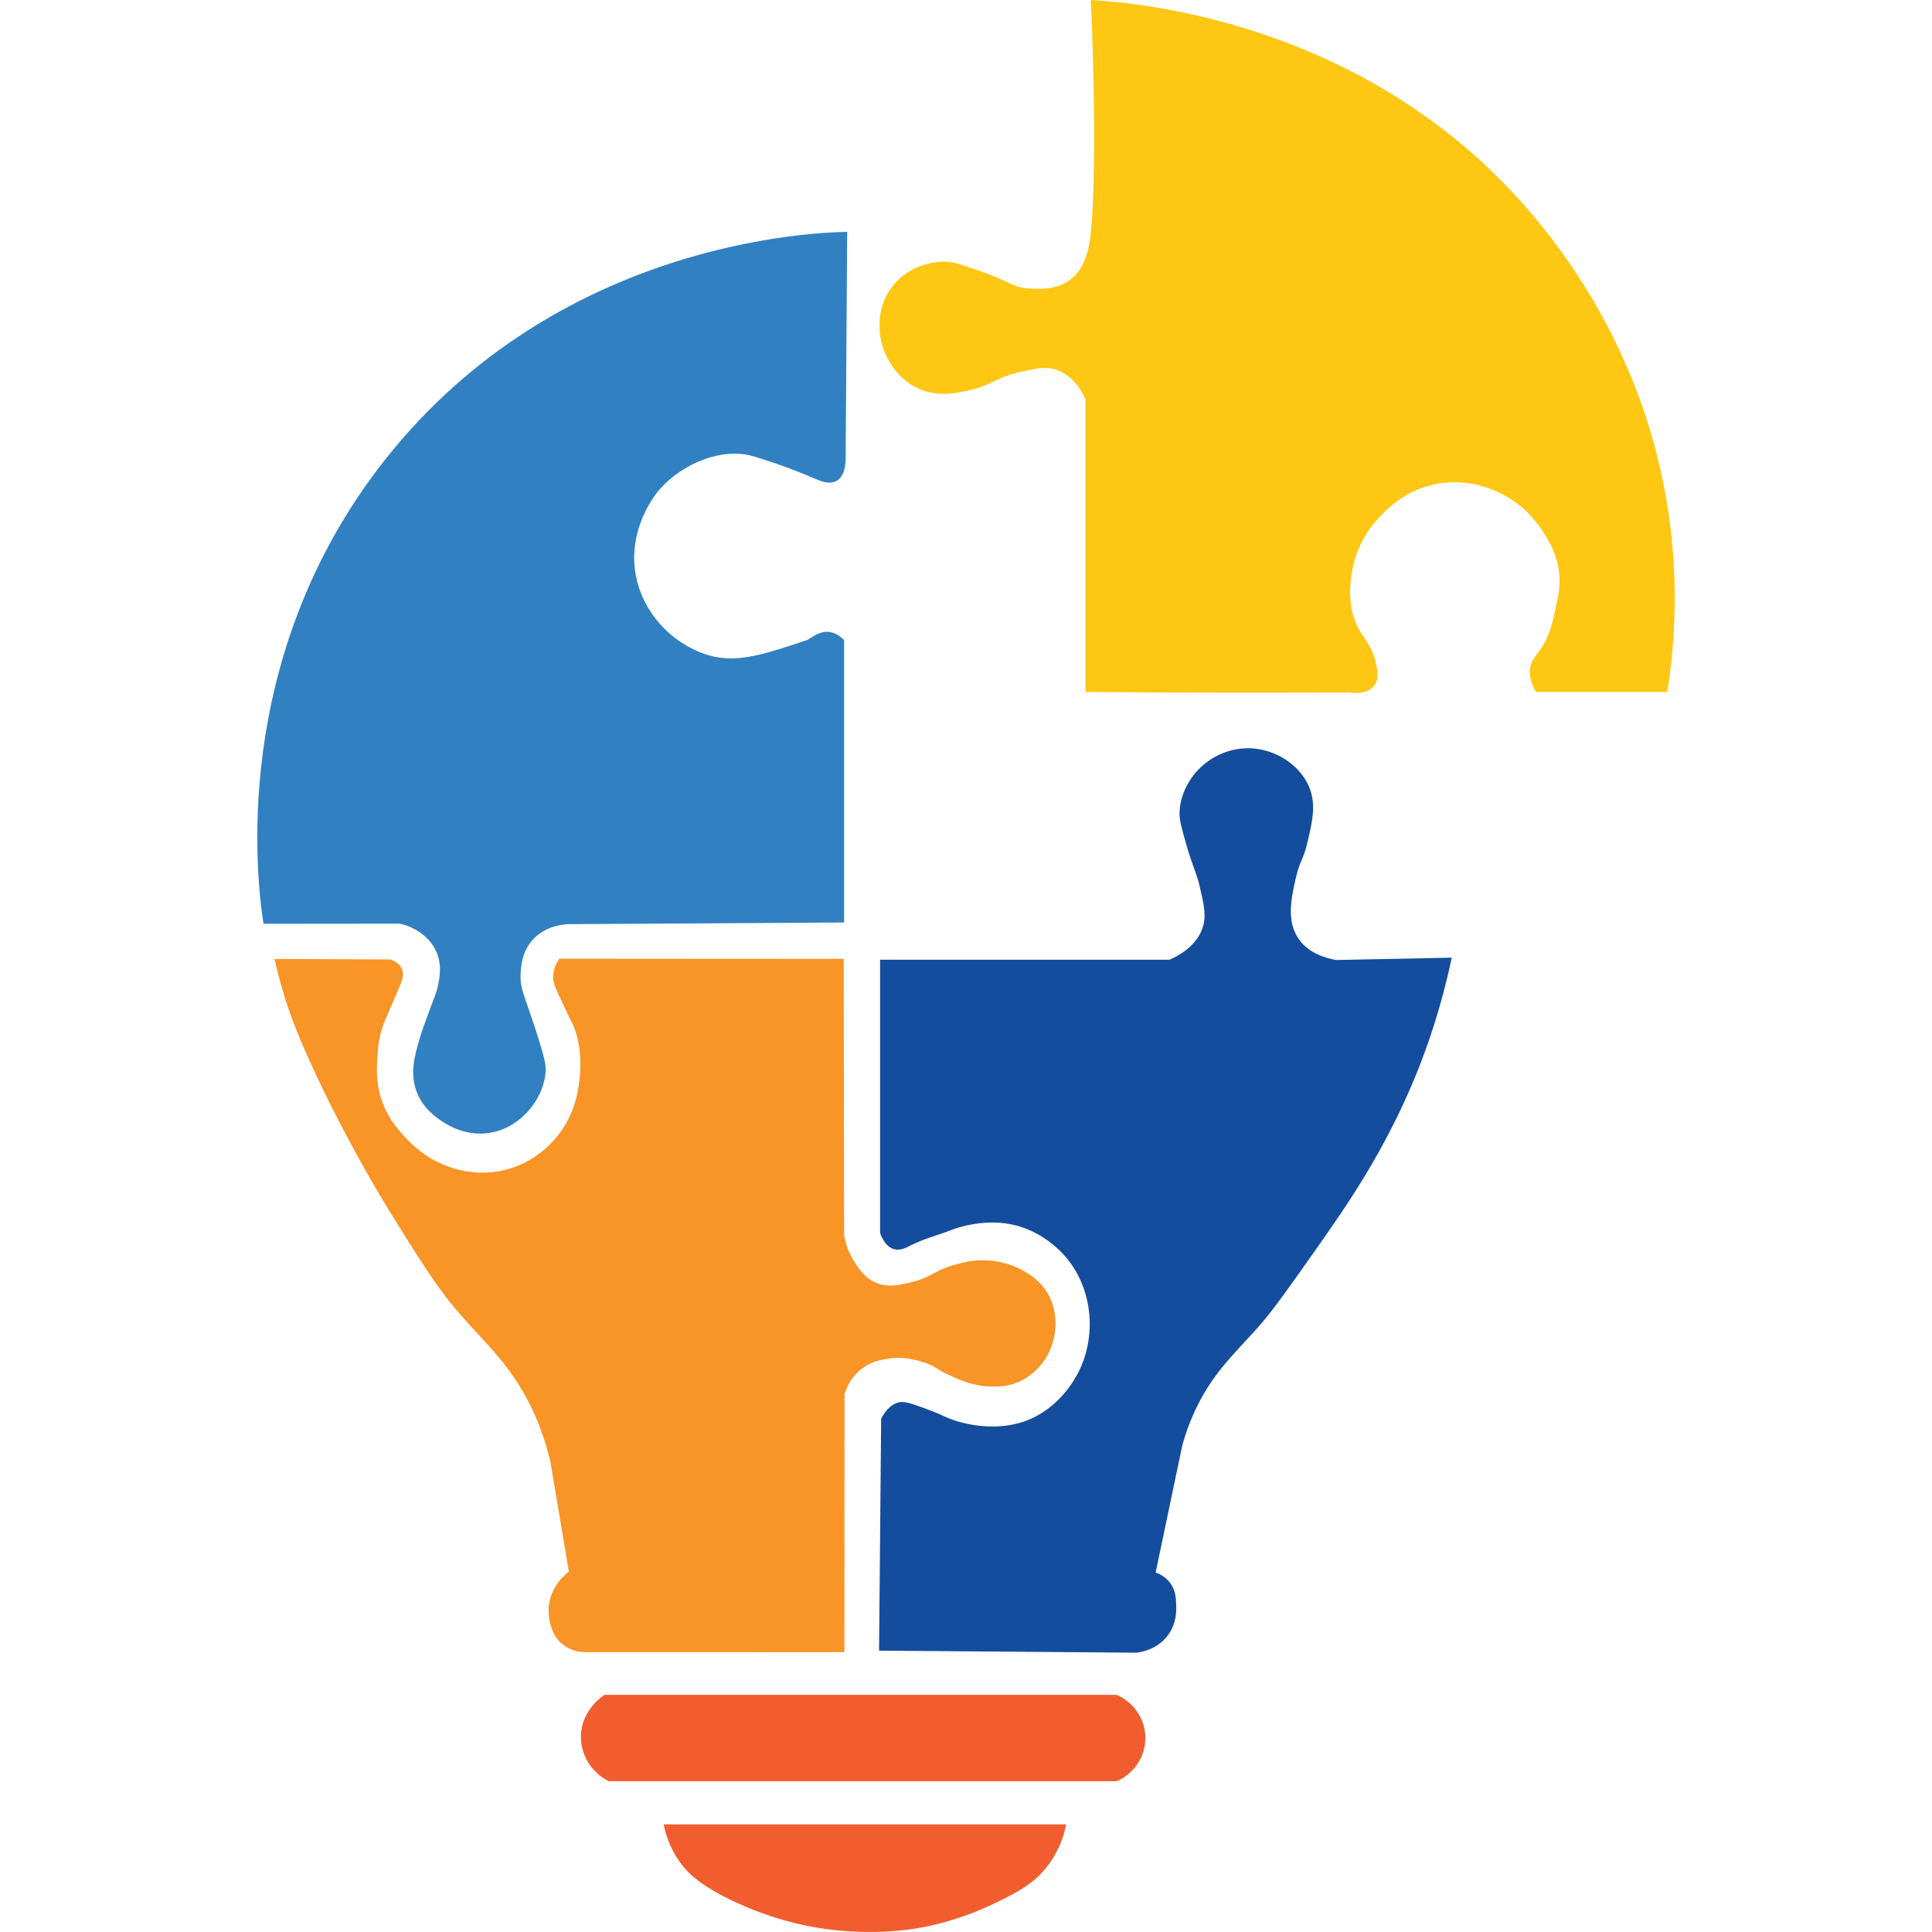
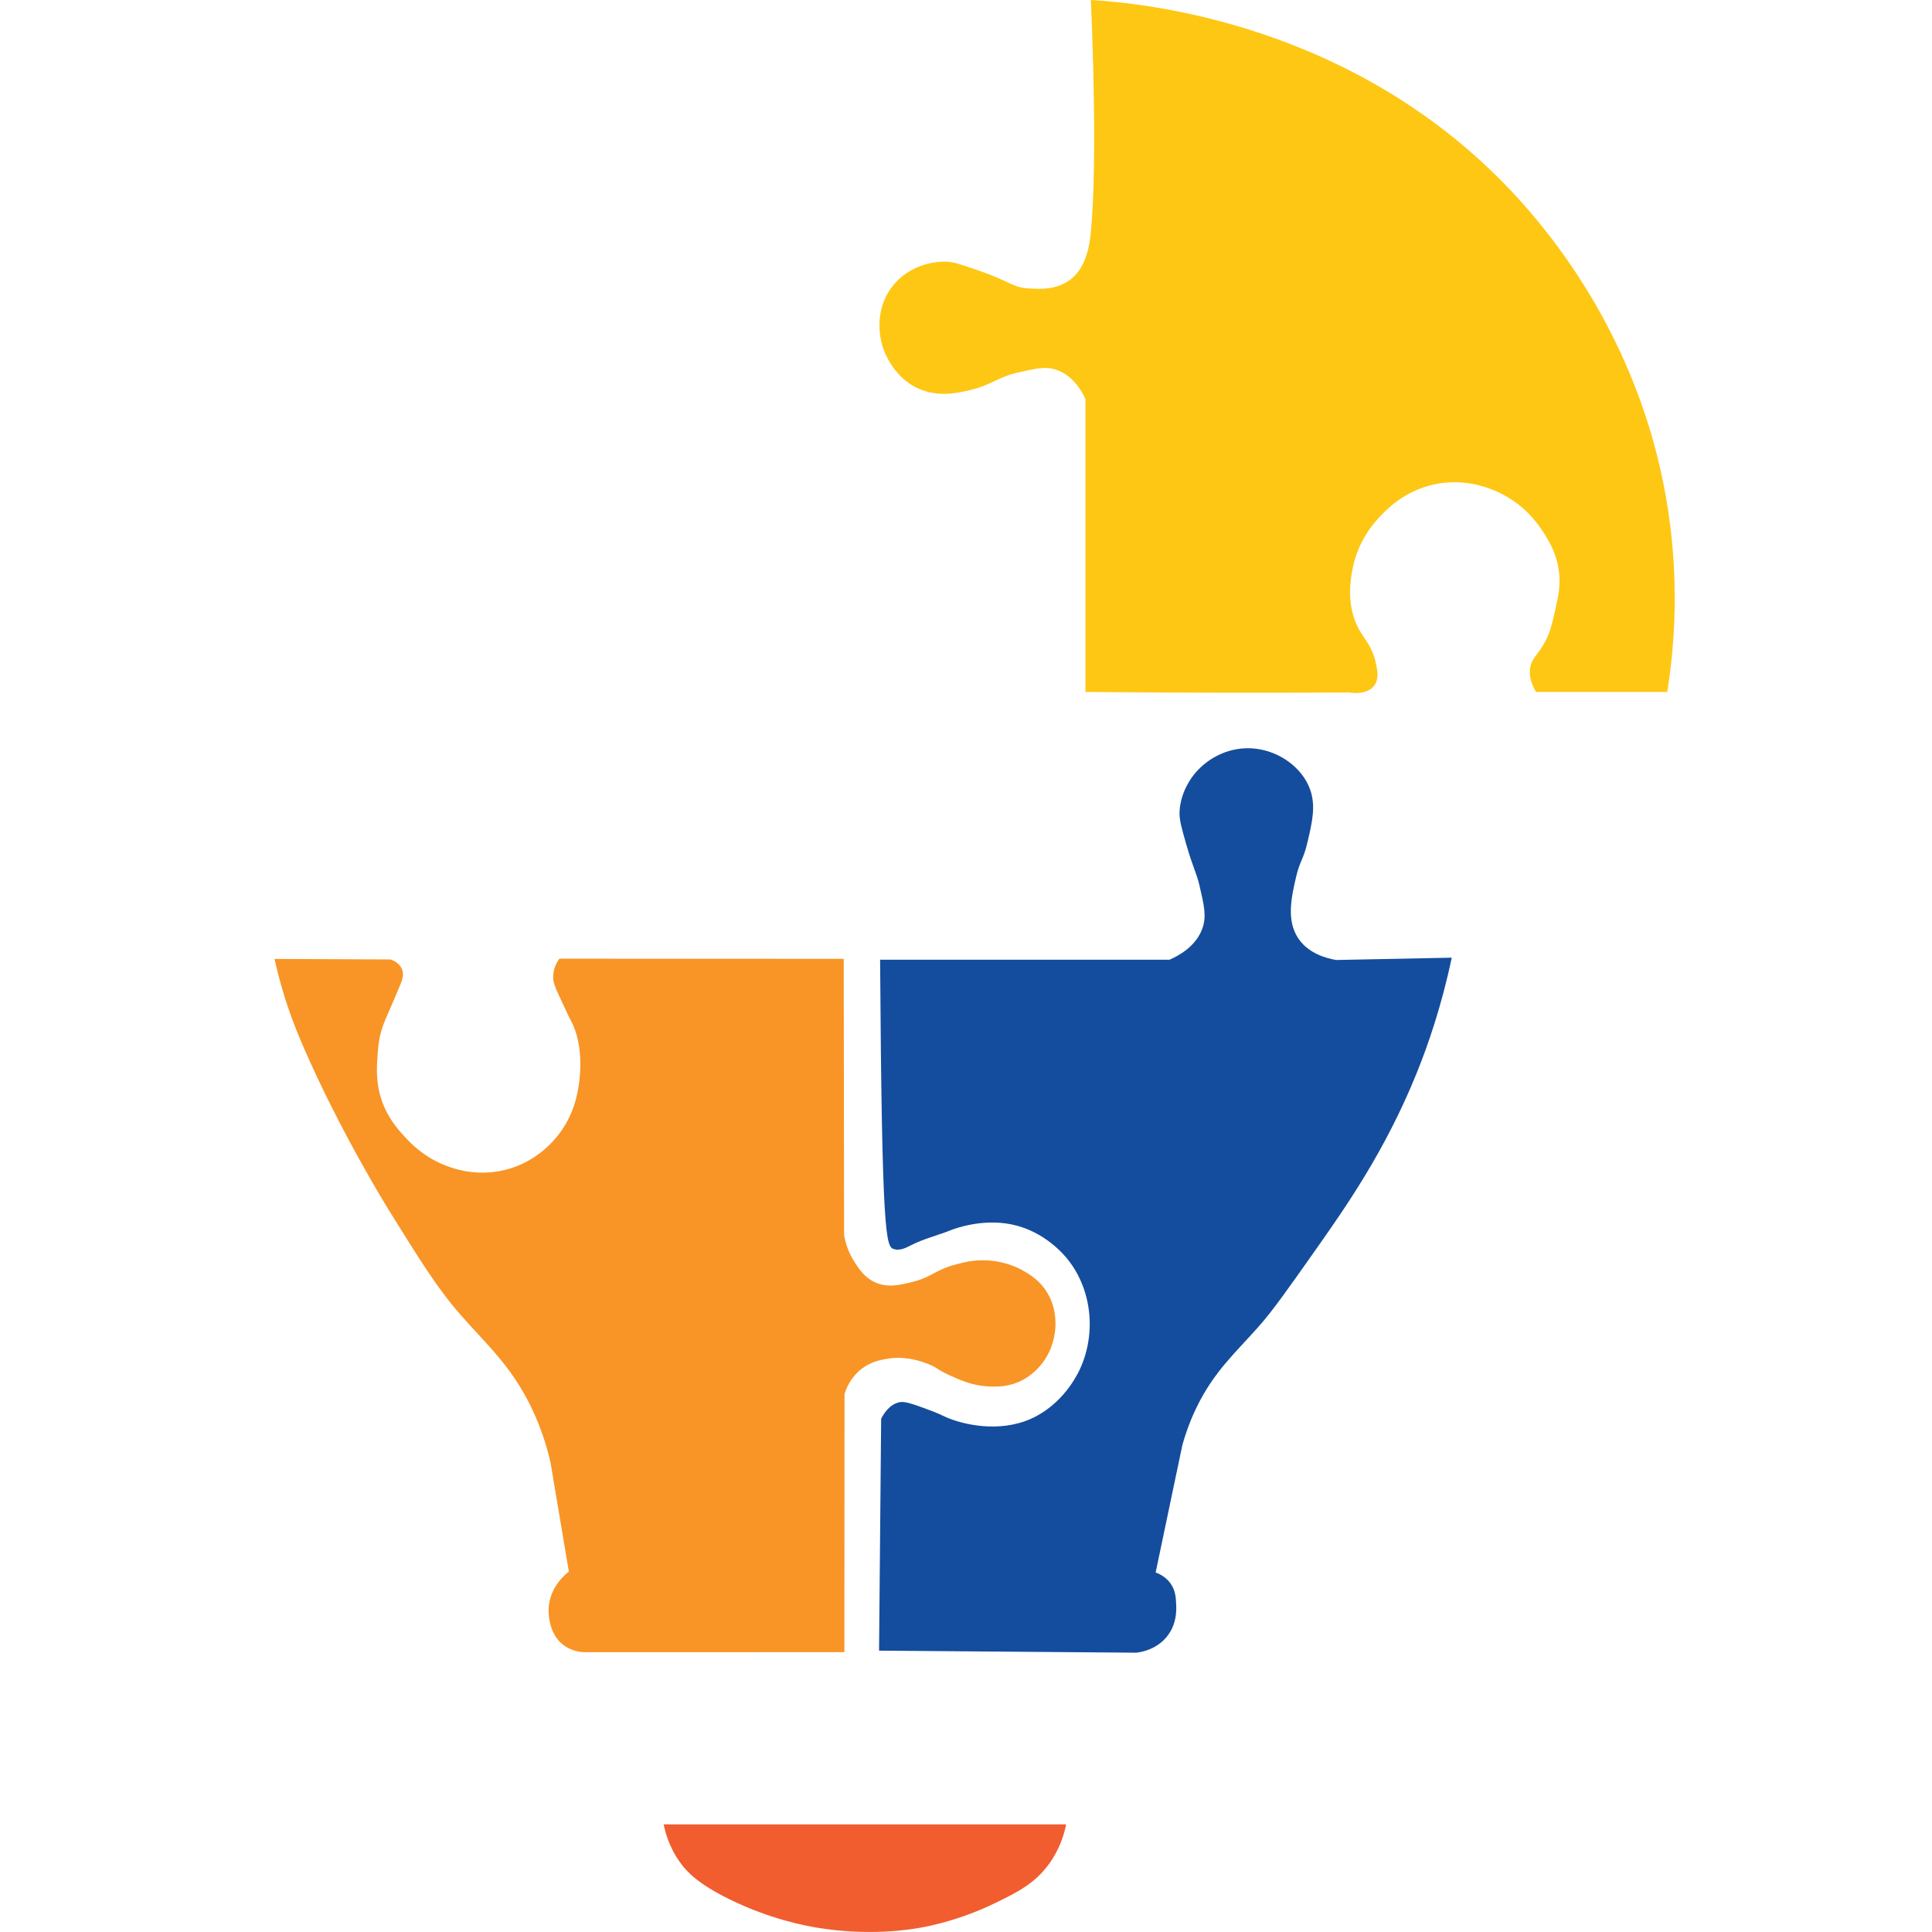
<svg xmlns="http://www.w3.org/2000/svg" width="512" height="512" viewBox="0 0 512 512" fill="none">
-   <path d="M69.821 244.808C68.296 234.799 60.15 174.726 102.175 121.657C147.794 64.046 215.357 61.614 224.512 61.44C224.374 81.593 224.24 101.74 224.102 121.892C224.066 123.044 223.836 126.188 221.752 127.412C219.801 128.559 217.252 127.417 215.828 126.797C207.892 123.351 200.438 121.145 199.48 120.873C191.36 118.569 180.884 122.706 174.653 129.864C174.059 130.545 165.688 140.498 168.729 153.57C171.453 165.295 181.872 173.128 191.001 174.311C197.401 175.14 204.247 172.847 213.888 169.611C214.748 169.324 216.929 167.127 219.709 167.465C221.486 167.68 222.832 168.745 223.693 169.611C223.693 194.566 223.693 219.515 223.693 244.47C199.378 244.619 175.058 244.767 150.743 244.911C149.535 244.946 144.589 245.238 141.138 249.099C138.24 252.345 138.061 256.241 137.968 258.192C137.794 262.016 138.916 263.522 142.054 273.209C144.655 281.242 144.696 282.706 144.609 283.935C144.164 290.125 140.18 294.293 139.295 295.174C138.209 296.259 135.086 299.295 129.997 300.181C123.607 301.292 118.722 298.199 117.227 297.216C115.814 296.29 112.102 293.858 110.382 289.245C108.559 284.365 109.931 279.629 111.201 275.247C111.718 273.465 112.466 271.437 113.961 267.377C115.461 263.307 115.799 262.703 116.106 261.044C116.536 258.719 117.104 255.663 115.696 252.36C113.52 247.25 108.293 245.458 107.525 245.207C106.813 244.977 106.209 244.849 105.789 244.772C93.798 244.793 81.812 244.798 69.821 244.808Z" fill="#3181C2" />
  <path d="M223.595 254.106C223.631 278.523 223.662 302.945 223.698 327.363C223.995 329.052 224.701 331.781 226.56 334.618C227.625 336.246 229.074 338.453 231.669 339.727C235.079 341.402 238.566 340.531 241.787 339.727C247.168 338.381 247.598 336.584 253.537 335.027C255.605 334.485 258.089 333.855 261.406 334.003C266.629 334.239 270.274 336.241 271.012 336.661C272.696 337.618 275.599 339.262 277.652 342.789C279.818 346.506 279.741 350.08 279.695 351.473C279.649 352.789 279.332 357.617 275.712 361.892C273.602 364.38 271.319 365.573 270.704 365.875C267.125 367.657 263.833 367.519 261.816 367.406C257.602 367.176 254.443 365.737 251.596 364.442C248.135 362.865 248.627 362.506 245.975 361.477C244.142 360.766 239.918 359.189 234.736 360.151C233.077 360.458 230.748 360.919 228.403 362.706C225.356 365.03 224.21 368.128 223.805 369.449C223.795 392.243 223.785 415.043 223.769 437.837C200.74 437.842 177.71 437.847 154.685 437.852C153.579 437.786 151.347 437.489 149.268 435.912C145.106 432.748 145.362 426.686 145.387 426.255C145.689 420.434 150.062 417.019 150.753 416.497C149.14 406.897 147.527 397.302 145.915 387.702C145.131 384.21 143.657 378.865 140.738 372.854C135.403 361.871 128.972 356.342 122.076 348.467C115.963 341.489 111.595 334.459 102.866 320.405C102.866 320.405 90.091 299.832 80.251 277.084C77.88 271.601 76.405 267.366 75.346 263.936C74.081 259.845 73.262 256.415 72.755 254.126C83.015 254.172 93.281 254.218 103.541 254.264C104.427 254.607 105.927 255.355 106.537 256.855C107.141 258.345 106.557 259.82 105.922 261.35C103.035 268.339 101.862 270.357 101.017 273.336C100.336 275.738 100.203 277.581 100.065 279.537C99.845 282.619 99.548 286.715 101.089 291.389C102.651 296.131 105.328 299.131 107.084 301.061C108.677 302.812 111.897 306.273 117.304 308.552C119.378 309.427 125.926 312.074 134.062 309.98C141.388 308.096 145.858 303.432 147.891 300.851C152.14 295.455 153.026 289.935 153.41 287.365C153.615 285.988 154.926 277.11 151.229 270.336C150.707 269.373 149.836 267.494 148.096 263.731C147.097 261.571 146.585 260.408 146.596 258.826C146.611 256.691 147.563 255.012 148.229 254.06C173.348 254.08 198.471 254.095 223.595 254.106Z" fill="#F89526" />
-   <path d="M232.96 437.437C255.667 437.617 278.369 437.801 301.076 437.98C301.901 437.898 306.565 437.361 309.524 433.347C311.839 430.213 311.757 426.788 311.706 425.446C311.639 423.762 311.644 421.519 310.072 419.451C308.792 417.777 307.123 417.034 306.258 416.727C308.618 405.463 310.979 394.204 313.344 382.94C314.01 380.539 315.162 376.945 317.158 372.859C321.746 363.469 327.296 358.61 333.507 351.606C337.28 347.351 341.018 342.047 348.493 331.443C356.449 320.154 367.089 305.055 375.465 284.309C378.388 277.069 381.998 266.757 384.727 253.793C374.507 253.998 364.293 254.203 354.074 254.408C351.457 253.957 346.737 252.677 344.059 248.684C340.833 243.871 342.267 237.65 343.444 232.54C344.504 227.958 345.37 228.024 346.511 223.14C347.771 217.743 348.774 213.443 347.126 209.039C345.047 203.5 339.287 199.199 332.82 198.415C326.108 197.601 320.159 200.765 316.677 204.954C315.817 205.988 312.822 209.838 312.591 215.173C312.504 217.231 313.144 219.505 314.429 223.959C316.191 230.067 317.061 231.178 317.901 234.788C319.078 239.841 319.754 242.678 318.72 245.821C317.076 250.813 312.202 253.353 309.934 254.336C284.37 254.336 258.801 254.336 233.236 254.336C233.236 278.492 233.236 302.653 233.236 326.81C233.713 328.09 234.803 330.435 236.913 331.034C238.607 331.515 240.159 330.645 241.546 329.943C244.879 328.259 248.566 327.373 252.037 325.99C252.82 325.678 260.157 322.852 268.114 324.49C276.833 326.287 282.015 332.57 282.962 333.752C289.664 342.154 290.539 354.212 285.824 363.587C284.872 365.481 280.555 373.489 271.519 376.663C262.932 379.679 253.727 377.052 250.132 375.301C248.32 374.421 247.019 373.939 244.408 372.987C240.251 371.461 239.206 371.42 238.28 371.625C235.796 372.178 234.271 374.492 233.513 375.982C233.323 396.477 233.144 416.957 232.96 437.437Z" fill="#144D9D" />
+   <path d="M232.96 437.437C255.667 437.617 278.369 437.801 301.076 437.98C301.901 437.898 306.565 437.361 309.524 433.347C311.839 430.213 311.757 426.788 311.706 425.446C311.639 423.762 311.644 421.519 310.072 419.451C308.792 417.777 307.123 417.034 306.258 416.727C308.618 405.463 310.979 394.204 313.344 382.94C314.01 380.539 315.162 376.945 317.158 372.859C321.746 363.469 327.296 358.61 333.507 351.606C337.28 347.351 341.018 342.047 348.493 331.443C356.449 320.154 367.089 305.055 375.465 284.309C378.388 277.069 381.998 266.757 384.727 253.793C374.507 253.998 364.293 254.203 354.074 254.408C351.457 253.957 346.737 252.677 344.059 248.684C340.833 243.871 342.267 237.65 343.444 232.54C344.504 227.958 345.37 228.024 346.511 223.14C347.771 217.743 348.774 213.443 347.126 209.039C345.047 203.5 339.287 199.199 332.82 198.415C326.108 197.601 320.159 200.765 316.677 204.954C315.817 205.988 312.822 209.838 312.591 215.173C312.504 217.231 313.144 219.505 314.429 223.959C316.191 230.067 317.061 231.178 317.901 234.788C319.078 239.841 319.754 242.678 318.72 245.821C317.076 250.813 312.202 253.353 309.934 254.336C284.37 254.336 258.801 254.336 233.236 254.336C233.713 328.09 234.803 330.435 236.913 331.034C238.607 331.515 240.159 330.645 241.546 329.943C244.879 328.259 248.566 327.373 252.037 325.99C252.82 325.678 260.157 322.852 268.114 324.49C276.833 326.287 282.015 332.57 282.962 333.752C289.664 342.154 290.539 354.212 285.824 363.587C284.872 365.481 280.555 373.489 271.519 376.663C262.932 379.679 253.727 377.052 250.132 375.301C248.32 374.421 247.019 373.939 244.408 372.987C240.251 371.461 239.206 371.42 238.28 371.625C235.796 372.178 234.271 374.492 233.513 375.982C233.323 396.477 233.144 416.957 232.96 437.437Z" fill="#144D9D" />
  <path d="M289.085 0C289.269 3.932 290.974 42.076 289.085 61.512C288.727 65.213 287.769 71.045 283.637 74.112C279.9 76.882 275.635 76.621 272.466 76.426C268.318 76.175 267.689 74.557 259.251 71.659C254.868 70.154 252.682 69.402 250.803 69.345C246.359 69.207 240.01 70.922 236.088 76.431C231.593 82.744 233.318 89.8 233.774 91.418C234.009 92.267 236.242 99.784 243.445 102.999C248.775 105.375 253.967 104.12 257.479 103.27C262.958 101.944 264.233 99.937 270.151 98.637C274.437 97.695 276.93 97.009 279.823 97.956C284.559 99.512 286.883 104.064 287.657 105.789C287.657 131.651 287.657 157.512 287.657 183.373C294.021 183.429 300.4 183.475 306.795 183.511C323.824 183.598 340.741 183.598 357.545 183.511C357.816 183.562 362.142 184.33 364.149 181.74C365.542 179.937 365.03 177.531 364.559 175.473C363.612 171.331 361.676 169.508 360.202 166.892C356.602 160.497 357.97 153.272 358.43 150.815C359.905 143.017 364.462 138.163 366.059 136.509C367.877 134.625 372.51 129.956 380.226 128.338C389.104 126.474 396.293 129.869 399.298 131.61C405.104 134.973 408.079 139.566 409.241 141.42C410.516 143.442 412.375 146.463 413.056 150.82C413.685 154.865 412.979 157.993 412.103 161.853C411.238 165.673 410.629 168.351 408.698 171.392C407.178 173.783 405.995 174.577 405.565 176.707C405.043 179.297 406.077 181.709 407.065 183.383C418.657 183.383 430.249 183.383 441.84 183.383C443.781 171.203 445.271 152.837 441.4 131.205C434.652 93.542 415.406 67.052 402.708 53.007C360.012 5.775 302.295 0.804 289.085 0Z" fill="#FEC713" />
-   <path d="M160.215 449.152C205.445 449.152 250.67 449.152 295.9 449.152C300.611 451.144 303.642 455.808 303.529 460.867C303.422 465.736 300.426 470.124 295.9 472.039C251.034 472.039 206.167 472.039 161.306 472.039C156.728 469.725 153.861 465.05 153.948 460.053C154.071 453.136 159.79 449.419 160.215 449.152Z" fill="#F15D2E" />
  <path d="M175.877 483.481C211.435 483.481 246.989 483.481 282.547 483.481C282.02 486.062 280.863 489.999 278.052 493.901C274.294 499.128 269.604 501.473 263.746 504.32C254.525 508.805 246.594 510.377 243.927 510.858C241.106 511.365 230.379 513.131 216.545 510.858C213.693 510.387 204.15 508.667 193.249 503.296C184.939 499.2 181.96 496 180.173 493.486C177.52 489.774 176.399 486.021 175.877 483.481Z" fill="#F15D2E" />
</svg>